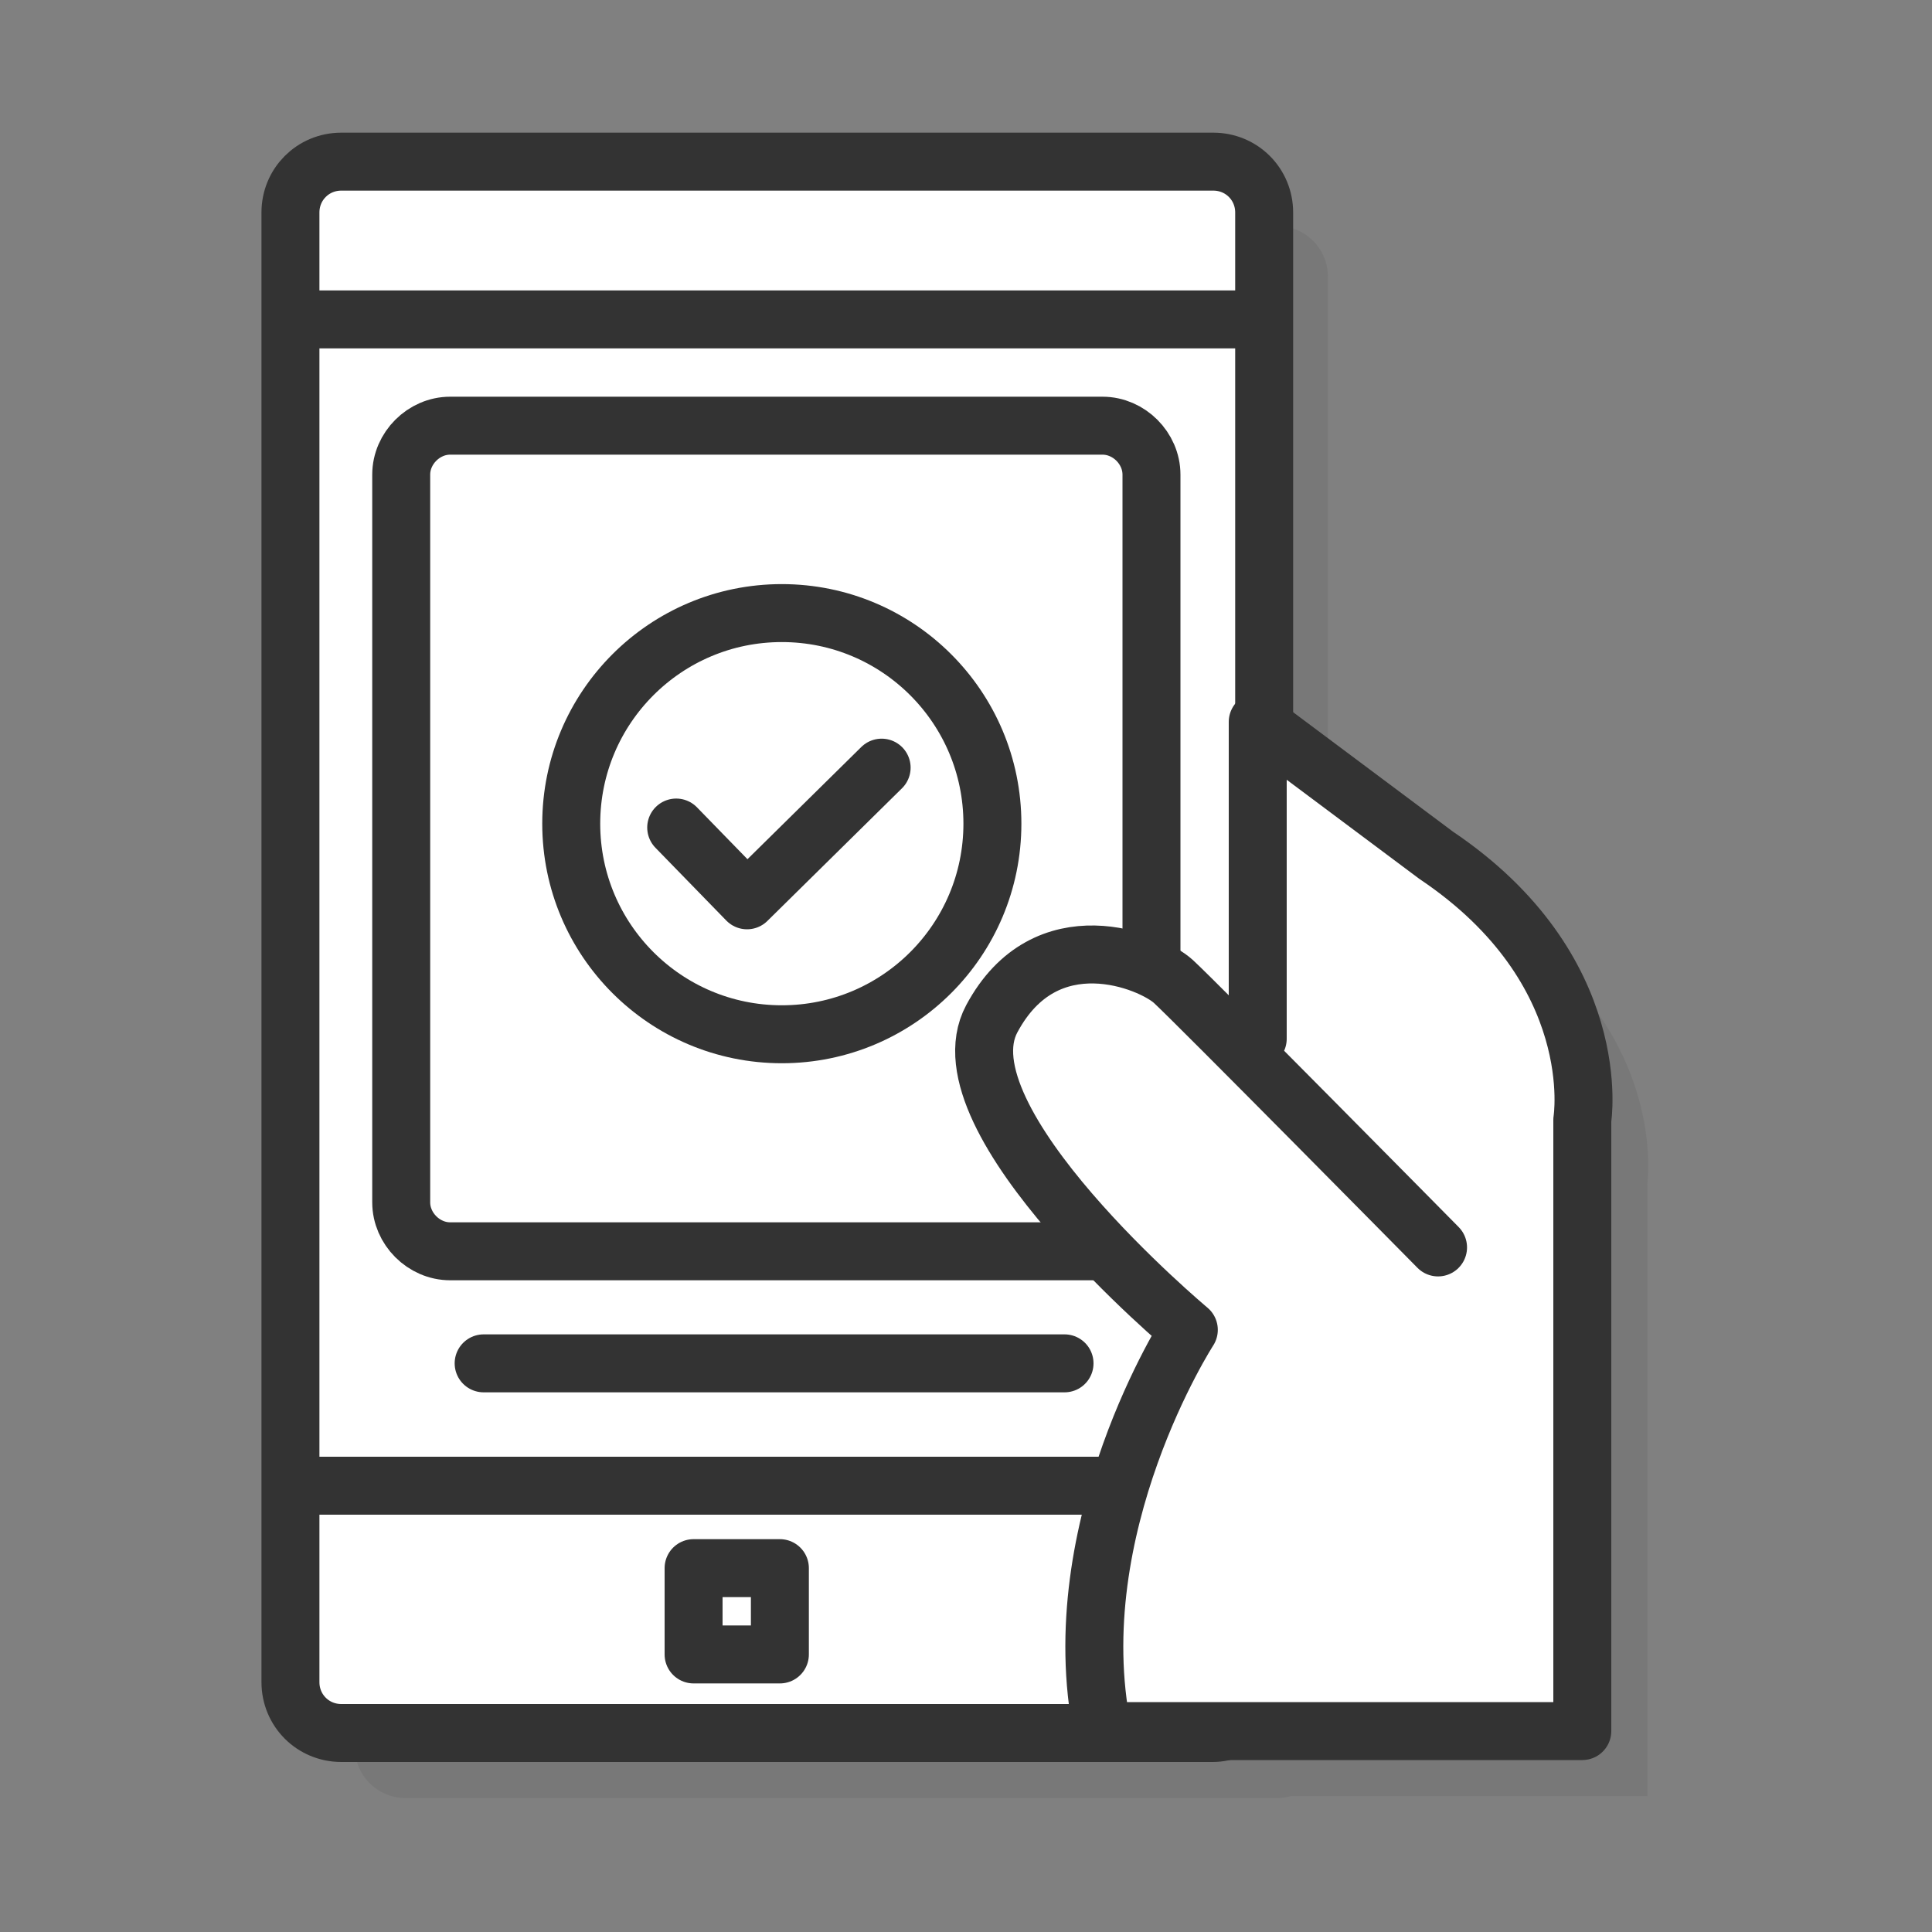
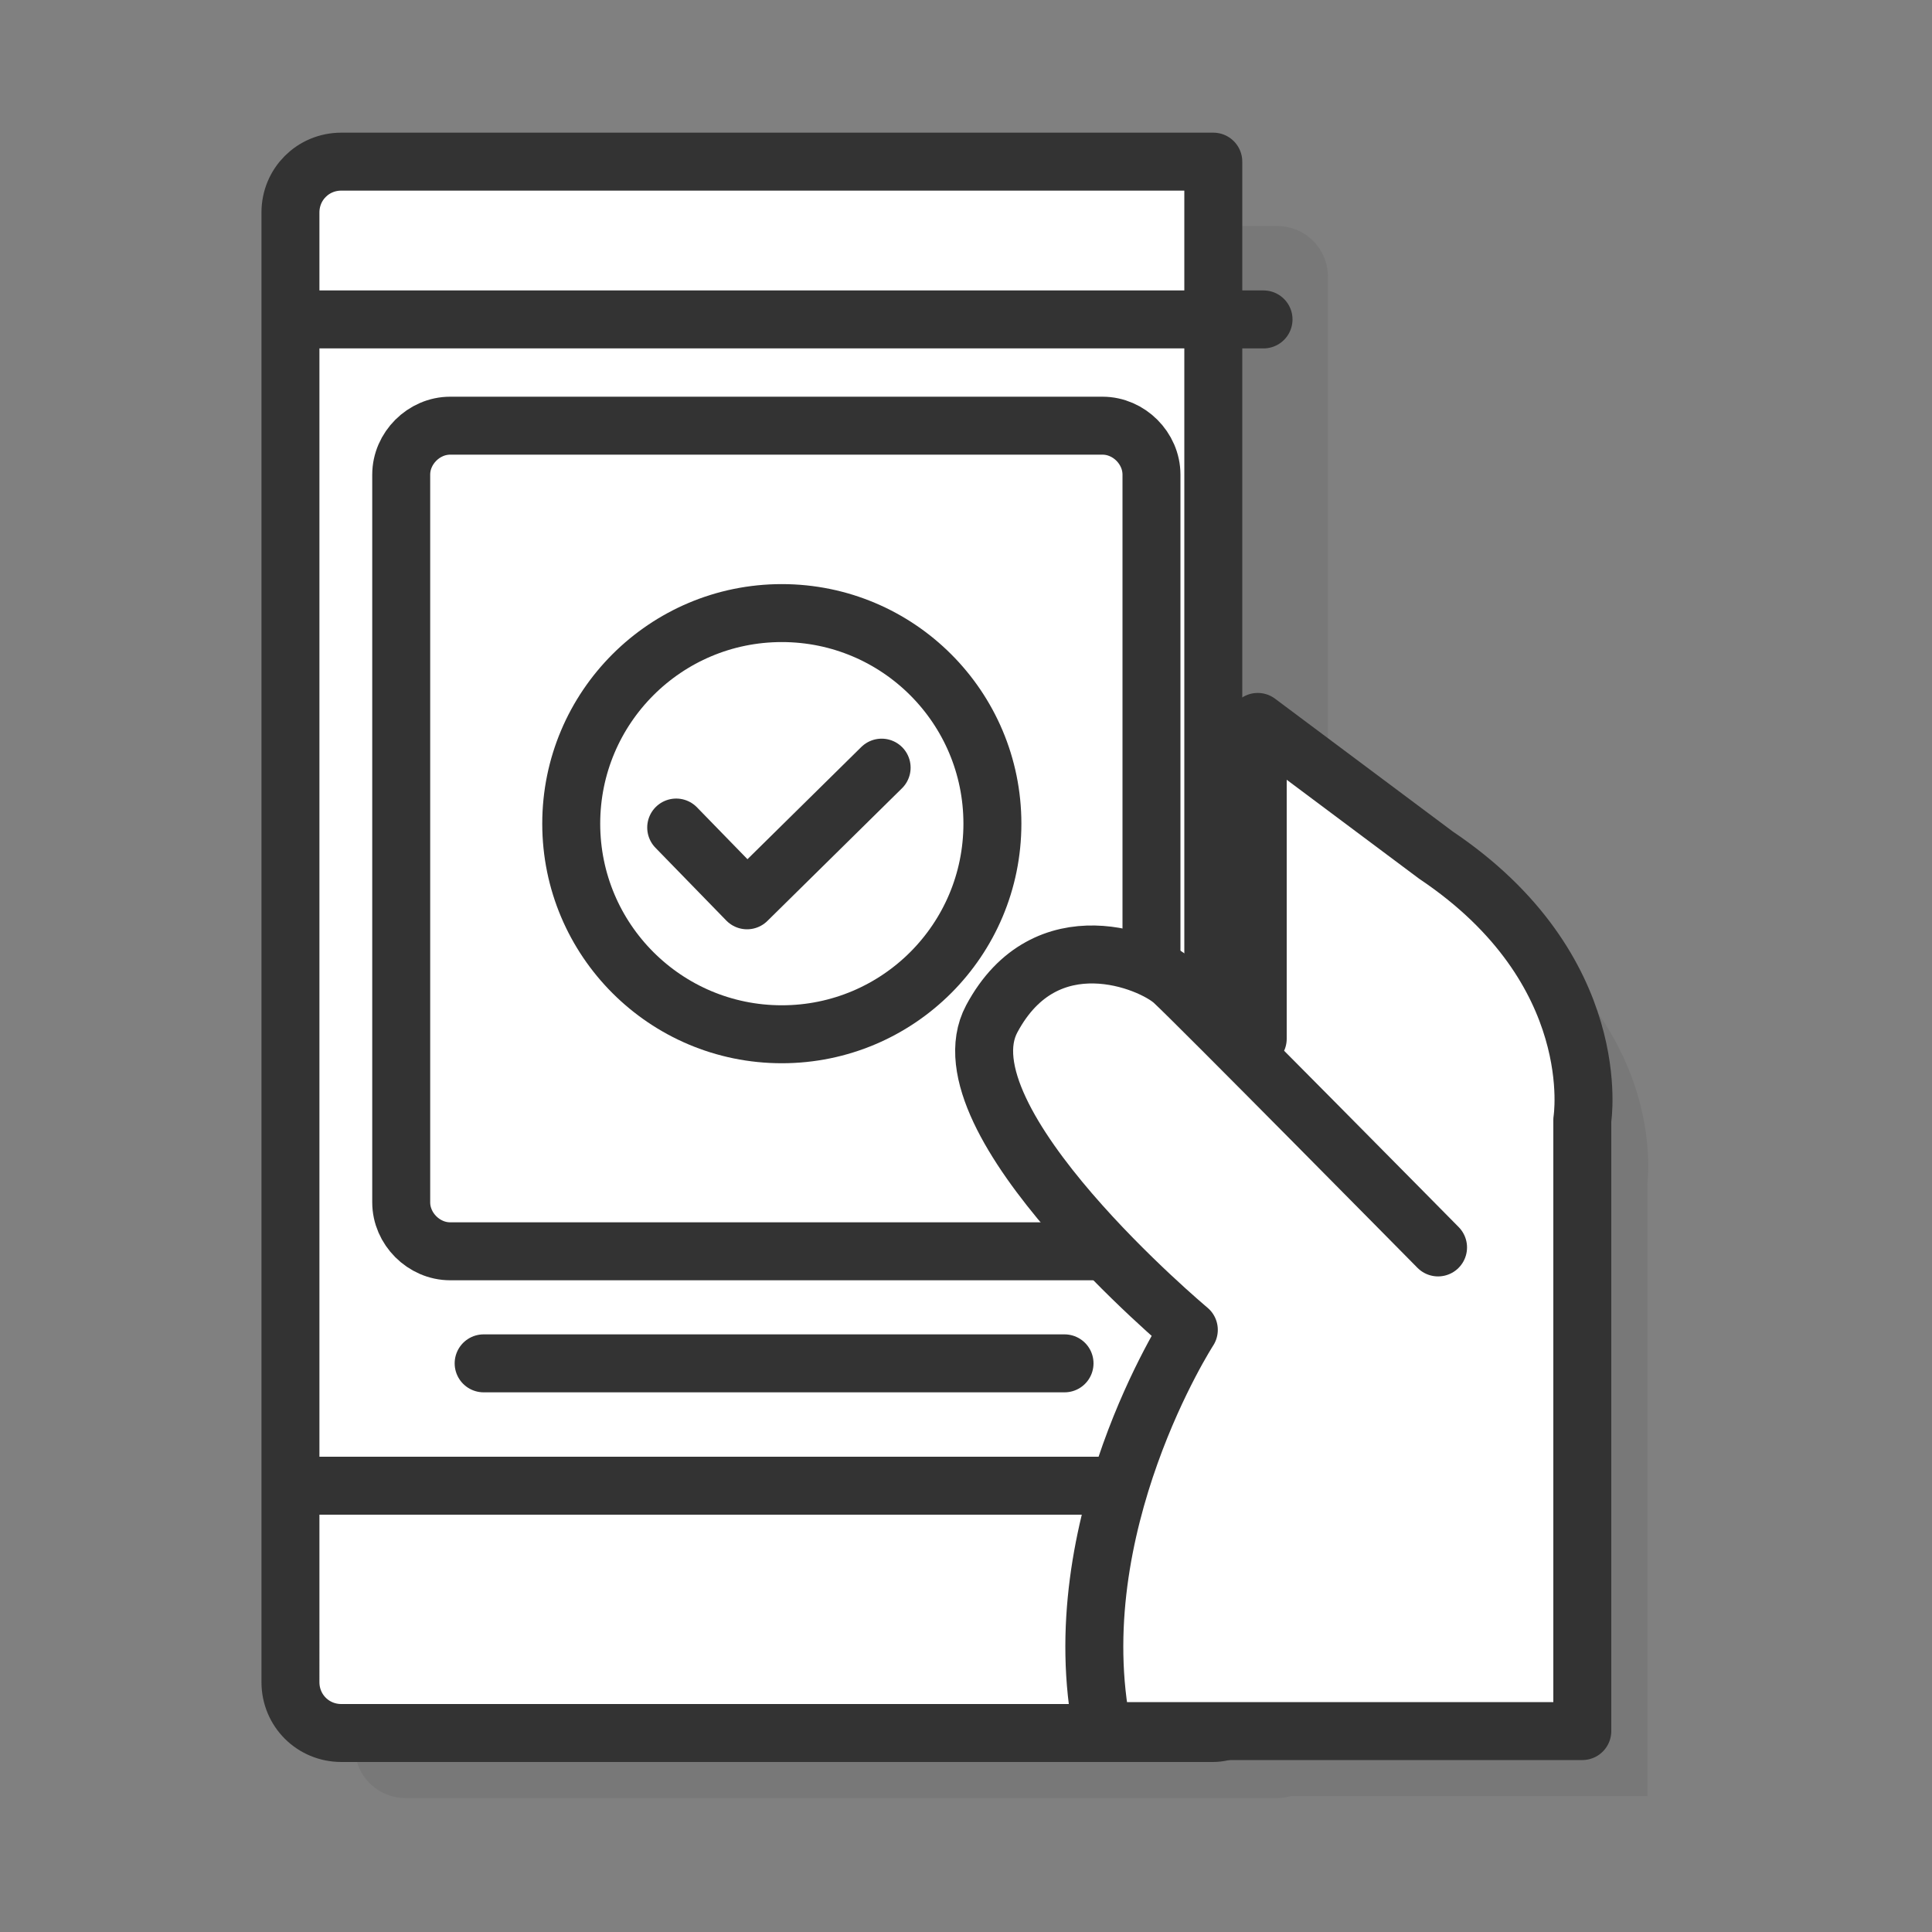
<svg xmlns="http://www.w3.org/2000/svg" id="Layer_1" x="0px" y="0px" viewBox="0 0 300 300" style="enable-background:new 0 0 300 300;" xml:space="preserve">
  <rect x="0" y="0" width="300" height="300" fill="#808080" stroke="none" />
  <style type="text/css">	.st0{opacity:0.1;fill:#333333;}	.st1{fill:#FFFFFF;stroke:#333333;stroke-width:9;stroke-linecap:round;stroke-linejoin:round;stroke-miterlimit:10;}</style>
  <g>
    <path class="st0" d="M233,142.8l-26.8-20V43c0-4.4-3.5-7.9-7.9-7.9H63c-4.4,0-7.9,3.5-7.9,7.9v228.3c0,4.4,3.5,7.9,7.9,7.9h135.4  c0.7,0,1.4-0.1,2-0.3h55.4v-94.9C255.7,183.9,259.5,160.6,233,142.8z" />
    <g>
-       <path class="st1" d="M188.3,269.1H53c-4.4,0-7.9-3.5-7.9-7.9V33c0-4.4,3.5-7.9,7.9-7.9h135.4c4.4,0,7.9,3.5,7.9,7.9v228.3   C195.9,265.6,192.4,269.1,188.3,269.1z" />
+       <path class="st1" d="M188.3,269.1H53c-4.4,0-7.9-3.5-7.9-7.9V33c0-4.4,3.5-7.9,7.9-7.9h135.4v228.3   C195.9,265.6,192.4,269.1,188.3,269.1z" />
      <line class="st1" x1="46.5" y1="49.6" x2="196.2" y2="49.6" />
      <line class="st1" x1="47.4" y1="230.7" x2="173.8" y2="230.7" />
-       <rect x="107.7" y="243.5" class="st1" width="13.4" height="13.4" />
      <path class="st1" d="M170.9,194.3h-101c-4.1,0-7.6-3.5-7.6-7.6v-113c0-4.1,3.5-7.6,7.6-7.6h101.3c4.1,0,7.6,3.5,7.6,7.6v113   C178.4,190.8,175.2,194.3,170.9,194.3z" />
      <path class="st1" d="M223.3,193.7c0,0-37.6-38.1-41.1-41.3c-3.5-3.2-19.8-9.9-28.2,5.8c-8.4,15.7,30.6,48.3,30.6,48.3   s-19.8,30.6-13.4,62.3h74.5v-94.9c0,0,3.8-23.3-22.7-41.1l-27.7-20.7v49.2" />
      <line class="st1" x1="75.1" y1="211.7" x2="165.3" y2="211.7" />
    </g>
    <circle class="st1" cx="121.4" cy="127.9" r="32.7" />
    <polyline class="st1" points="105,128.5 116,139.8 136.9,119.2  " />
  </g>
</svg>